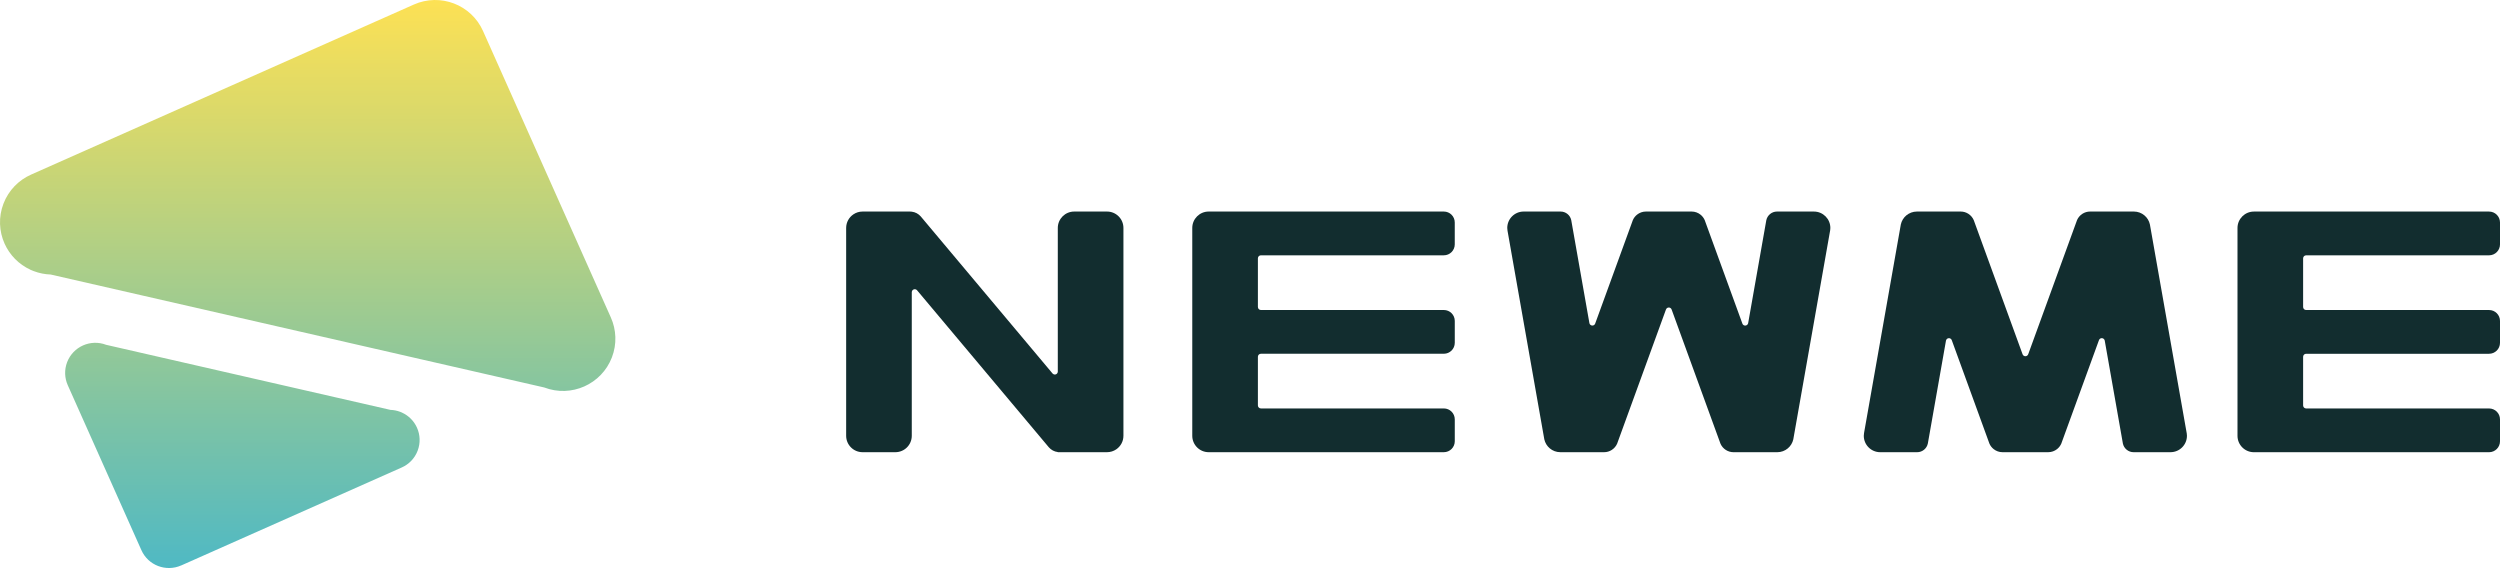
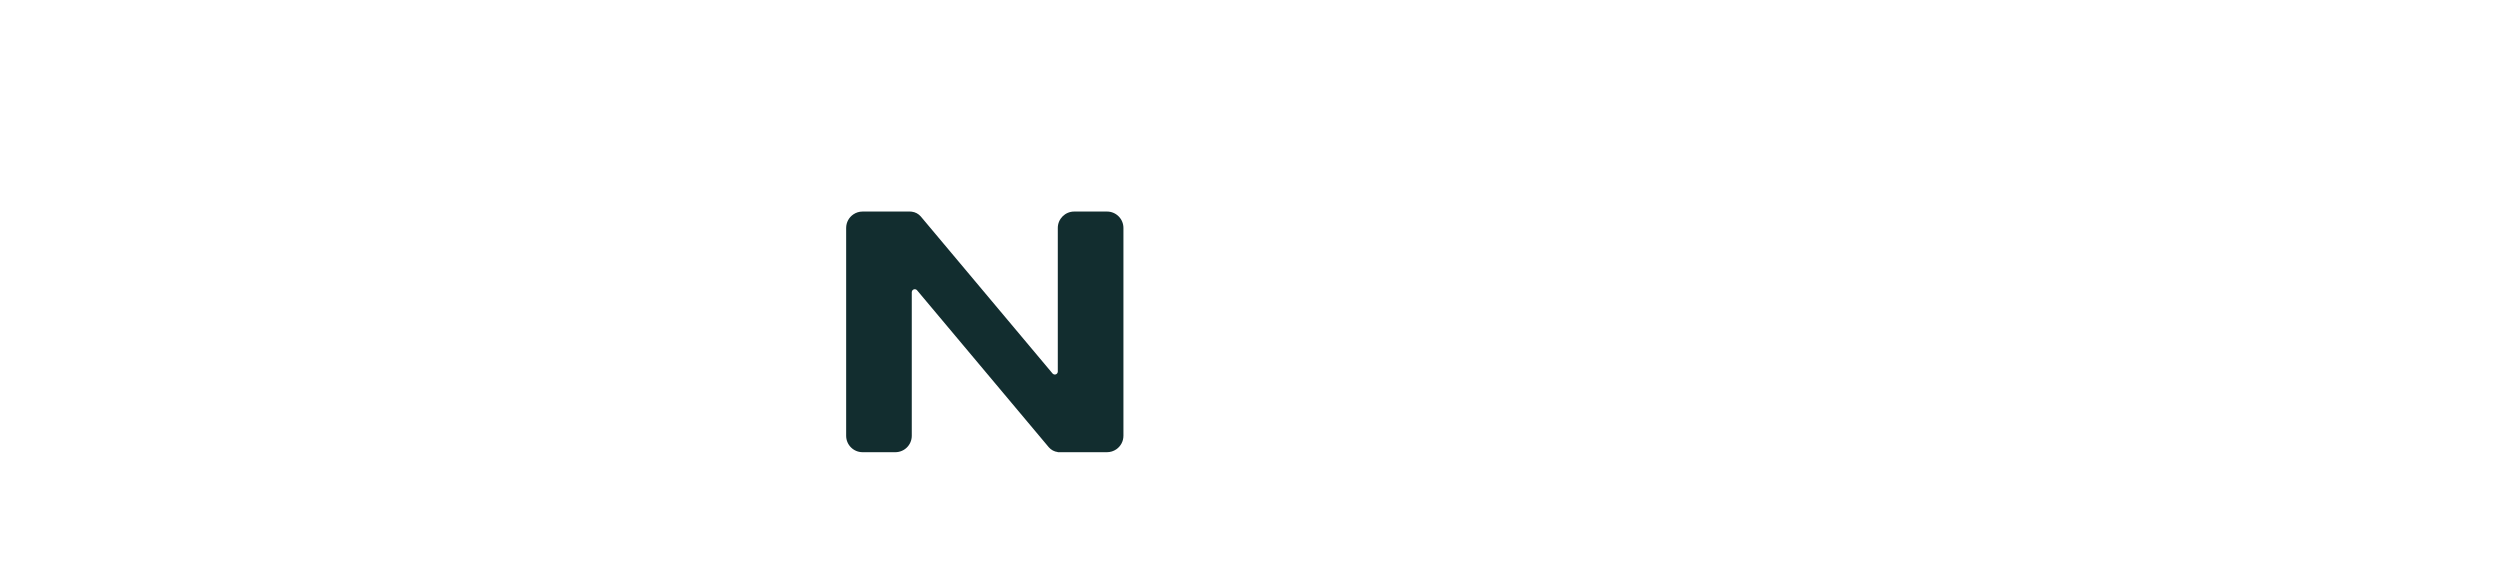
<svg xmlns="http://www.w3.org/2000/svg" width="260" height="60" viewBox="0 0 260 60" fill="none">
  <path d="M115.13 22.001H111.718C110.775 22.001 110.011 22.765 110.011 23.707V38.603L110.009 38.606C110.009 38.606 110.011 38.616 110.011 38.621V38.658C110.008 38.718 109.987 38.773 109.955 38.818C109.899 38.9 109.806 38.952 109.701 38.952C109.689 38.952 109.678 38.95 109.666 38.948C109.586 38.939 109.515 38.901 109.465 38.843L95.802 22.561L95.759 22.51C95.526 22.242 95.197 22.06 94.825 22.014C94.765 22.006 94.706 22.001 94.643 22.001H89.706C89.352 22.001 89.024 22.109 88.751 22.294C88.298 22.601 88 23.119 88 23.707V45.321C88 46.264 88.764 47.028 89.706 47.028H93.119C94.061 47.028 94.825 46.264 94.825 45.321V30.371C94.825 30.371 94.825 30.364 94.826 30.361C94.834 30.284 94.867 30.217 94.918 30.166C94.974 30.111 95.051 30.077 95.136 30.077C95.146 30.077 95.155 30.079 95.165 30.079C95.242 30.087 95.309 30.119 95.36 30.171L109.035 46.467L109.078 46.518C109.311 46.787 109.64 46.969 110.011 47.015V47.028H115.13C115.484 47.028 115.813 46.919 116.085 46.735C116.539 46.428 116.837 45.91 116.837 45.321V23.707C116.837 22.765 116.073 22.001 115.13 22.001Z" fill="#122D2F" />
-   <path d="M188.654 22.001C188.654 22.001 188.652 22.001 188.651 22.001C188.649 22.001 188.648 22.001 188.647 22.001H184.809C184.263 22.001 183.806 22.387 183.696 22.901L183.69 22.937L181.809 33.604C181.809 33.604 181.809 33.611 181.806 33.615C181.776 33.755 181.651 33.861 181.501 33.861C181.373 33.861 181.264 33.785 181.215 33.675C181.212 33.668 181.209 33.66 181.207 33.651C181.203 33.639 181.199 33.627 181.196 33.614H181.193L177.348 23.053L177.291 22.895C177.193 22.668 177.04 22.472 176.849 22.321C176.598 22.122 176.281 22.002 175.936 22.001C175.935 22.001 175.934 22.001 175.932 22.001H171.174C171.174 22.001 171.171 22.001 171.17 22.001C170.825 22.001 170.508 22.122 170.257 22.321C170.066 22.472 169.912 22.669 169.814 22.897L169.759 23.049L165.913 33.613H165.91C165.907 33.626 165.903 33.637 165.899 33.648L165.891 33.673C165.842 33.782 165.733 33.859 165.605 33.859C165.455 33.859 165.33 33.753 165.3 33.613L165.297 33.601L163.416 22.936L163.41 22.9C163.306 22.387 162.848 22.001 162.302 22.001H158.466C158.466 22.001 158.463 22.001 158.462 22.001C158.46 22.001 158.459 22.001 158.458 22.001C157.517 22.003 156.755 22.766 156.755 23.707C156.755 23.803 156.766 23.897 156.781 23.989L156.795 24.07L160.591 45.594L160.607 45.687C160.689 46.062 160.895 46.392 161.179 46.63C161.476 46.879 161.856 47.028 162.273 47.028H166.823C166.823 47.028 166.825 47.028 166.826 47.028C166.828 47.028 166.829 47.028 166.83 47.028C167.124 47.028 167.397 46.94 167.626 46.792C167.871 46.634 168.067 46.406 168.184 46.136L168.242 45.975L173.254 32.206H173.256C173.294 32.076 173.412 31.98 173.555 31.98C173.698 31.98 173.816 32.076 173.854 32.206H173.855L178.86 45.954L178.934 46.156C179.052 46.418 179.244 46.639 179.484 46.793C179.714 46.941 179.988 47.029 180.282 47.029H184.838C185.255 47.029 185.637 46.879 185.932 46.632C186.217 46.394 186.422 46.064 186.504 45.688L186.52 45.595L190.314 24.083L190.338 23.948C190.349 23.869 190.357 23.79 190.357 23.709C190.357 22.767 189.595 22.005 188.654 22.002V22.001Z" fill="#122D2F" />
-   <path d="M225.739 47.028C225.739 47.028 225.736 47.028 225.735 47.028C225.734 47.028 225.732 47.028 225.731 47.028H221.893C221.347 47.028 220.89 46.642 220.78 46.128L220.774 46.092L218.893 35.425C218.893 35.425 218.893 35.417 218.891 35.414C218.86 35.274 218.735 35.168 218.585 35.168C218.458 35.168 218.348 35.244 218.3 35.354C218.296 35.361 218.293 35.369 218.291 35.378C218.287 35.389 218.283 35.402 218.281 35.415H218.277L214.432 45.976L214.375 46.134C214.277 46.361 214.124 46.557 213.933 46.708C213.682 46.907 213.365 47.027 213.02 47.028C213.019 47.028 213.018 47.028 213.016 47.028H208.258C208.258 47.028 208.255 47.028 208.254 47.028C207.909 47.028 207.592 46.907 207.341 46.708C207.15 46.557 206.996 46.359 206.898 46.132L206.843 45.98L202.998 35.416H202.994C202.991 35.404 202.987 35.392 202.984 35.38L202.975 35.356C202.926 35.247 202.817 35.17 202.689 35.17C202.539 35.17 202.414 35.276 202.384 35.416L202.381 35.428L200.501 46.093L200.494 46.129C200.385 46.644 199.929 47.029 199.381 47.029H195.545C195.545 47.029 195.542 47.029 195.541 47.029C195.54 47.029 195.538 47.029 195.537 47.029C194.596 47.027 193.834 46.264 193.834 45.323C193.834 45.227 193.845 45.133 193.86 45.042L193.874 44.96L197.67 23.436L197.686 23.343C197.768 22.968 197.974 22.638 198.258 22.4C198.56 22.151 198.941 22.001 199.358 22.001H203.908C203.908 22.001 203.911 22.001 203.912 22.001C203.913 22.001 203.914 22.001 203.916 22.001C204.21 22.001 204.482 22.089 204.712 22.237C204.956 22.395 205.152 22.623 205.269 22.893L205.328 23.054L210.34 36.823H210.341C210.379 36.953 210.498 37.049 210.64 37.049C210.783 37.049 210.901 36.953 210.94 36.823H210.941L215.945 23.075L216.019 22.873C216.137 22.611 216.33 22.39 216.569 22.236C216.8 22.088 217.073 22 217.368 22H221.924C222.34 22 222.722 22.15 223.017 22.397C223.303 22.635 223.508 22.965 223.589 23.341L223.606 23.434L227.399 44.946L227.423 45.081C227.435 45.16 227.442 45.239 227.442 45.32C227.442 46.261 226.681 47.024 225.74 47.027L225.739 47.028Z" fill="#122D2F" />
-   <path d="M131.133 26.552H150.158C150.786 26.552 151.295 26.043 151.295 25.415V23.139C151.297 22.51 150.787 22.001 150.159 22.001H125.702C124.76 22.001 123.996 22.765 123.996 23.707V45.321C123.996 46.264 124.76 47.028 125.702 47.028H150.159C150.787 47.028 151.297 46.518 151.297 45.891V43.615C151.297 42.987 150.787 42.478 150.159 42.478H131.134C130.961 42.478 130.821 42.338 130.821 42.165V37.103C130.821 36.93 130.961 36.79 131.134 36.79H150.159C150.787 36.79 151.297 36.281 151.297 35.653V33.377C151.297 32.749 150.787 32.24 150.159 32.24H131.134C130.961 32.24 130.821 32.1 130.821 31.927V26.865C130.821 26.692 130.961 26.552 131.134 26.552H131.133Z" fill="#122D2F" />
-   <path d="M239.838 26.553H258.863C259.491 26.553 260 26.043 260 25.416V23.14C260 22.512 259.491 22.003 258.863 22.003H234.406C233.463 22.003 232.699 22.767 232.699 23.709V45.323C232.699 46.266 233.463 47.03 234.406 47.03H258.863C259.491 47.03 260 46.52 260 45.893V43.617C260 42.989 259.491 42.48 258.863 42.48H239.838C239.665 42.48 239.524 42.34 239.524 42.167V37.105C239.524 36.932 239.665 36.792 239.838 36.792H258.863C259.491 36.792 260 36.282 260 35.655V33.379C260 32.751 259.491 32.242 258.863 32.242H239.838C239.665 32.242 239.524 32.102 239.524 31.929V26.867C239.524 26.694 239.665 26.554 239.838 26.554V26.553Z" fill="#122D2F" />
-   <path d="M50.235 3.227L63.527 33.014C64.094 34.285 64.176 35.77 63.637 37.171C62.559 39.972 59.408 41.373 56.6 40.297L14.81 30.733L5.269 28.55C4.677 28.53 4.08 28.415 3.496 28.192C3.409 28.16 3.321 28.122 3.238 28.085L3.188 28.075L3.193 28.065C1.942 27.497 0.999 26.507 0.473 25.331C-0.094 24.061 -0.176 22.575 0.363 21.174C0.902 19.774 1.959 18.723 3.233 18.158L43.043 0.471C45.791 -0.749 49.012 0.484 50.235 3.225V3.227ZM18.849 58.805L41.779 48.618C42.514 48.293 43.123 47.688 43.432 46.88C43.742 46.072 43.695 45.217 43.369 44.484C43.066 43.806 42.524 43.236 41.802 42.908V42.903L41.777 42.896C41.727 42.873 41.679 42.853 41.627 42.833C41.291 42.706 40.947 42.638 40.606 42.628L35.111 41.37L11.037 35.86C9.42 35.24 7.605 36.048 6.983 37.661C6.673 38.469 6.72 39.324 7.046 40.057L14.705 57.216C15.409 58.797 17.264 59.507 18.849 58.802V58.805Z" fill="url(#paint0_linear_451_331)" />
  <defs>
    <linearGradient id="paint0_linear_451_331" x1="32" y1="59.077" x2="32" y2="0.001" gradientUnits="userSpaceOnUse">
      <stop stop-color="#4FB9C4" />
      <stop offset="0.16" stop-color="#6BBFB1" />
      <stop offset="1" stop-color="#FDE154" />
    </linearGradient>
  </defs>
</svg>